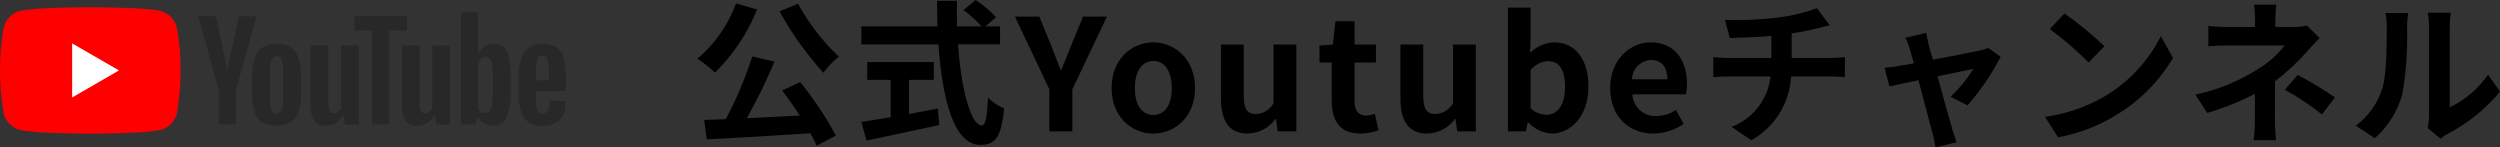
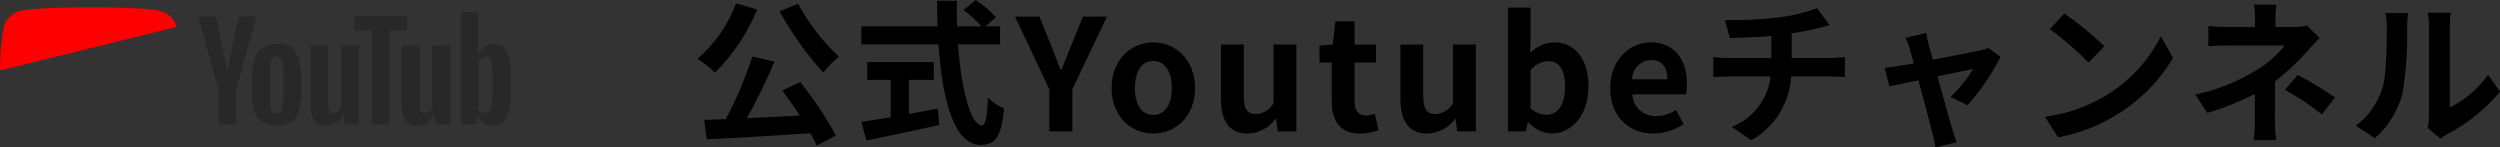
<svg xmlns="http://www.w3.org/2000/svg" id="a" width="322.31" height="19" viewBox="0 0 322.31 19">
  <rect x="0" y="0" width="322.31" height="19" fill="#333333" stroke="none" />
  <defs>
    <clipPath id="e">
      <rect x="0" y=".94" width="72.93" height="16.28" fill="none" stroke-width="0" />
    </clipPath>
  </defs>
  <g id="b">
    <g id="c">
      <path id="d" d="m100.51,1.46c1.56,2.85,3.46,5.51,5.64,7.92.58-.77,1.25-1.47,2-2.08-2.11-1.98-3.88-4.28-5.26-6.82l-2.38.98Zm-5.62-1.02c-1.02,2.77-2.73,5.23-4.98,7.14.82.52,1.58,1.11,2.28,1.78,2.34-2.32,4.18-5.09,5.42-8.14l-2.72-.78Zm5.96,11.22c.74.98,1.54,2.12,2.26,3.24-2.32.12-4.66.24-6.82.34,1.32-2.37,2.51-4.8,3.56-7.3l-2.86-.66c-.9,2.79-2.04,5.49-3.42,8.08l-2.78.1.32,2.5c3.52-.16,8.56-.46,13.36-.78.31.51.58,1.05.82,1.6l2.48-1.3c-1.32-2.43-2.86-4.74-4.6-6.9l-2.32,1.08Zm16.34-1.36h3.2v-2.3h-8.58v2.3h3.02v4.82c-1.44.24-2.76.44-3.78.6l.66,2.4c2.58-.54,6.1-1.28,9.38-2l-.18-2.12c-1.22.24-2.5.48-3.72.7v-4.4Zm11.74-4.58v-2.32h-1.88l1.36-1.18C127.63,1.38,126.75.64,125.79,0l-1.58,1.3c.86.61,1.64,1.32,2.34,2.1h-3.16c-.04-1.08-.04-2.2-.02-3.3h-2.56c0,1.1.02,2.22.06,3.3h-9.82v2.32h9.94c.48,7.04,1.98,12.96,5.4,12.96,1.9,0,2.7-.92,3.06-4.7-.78-.32-1.49-.8-2.08-1.4-.1,2.54-.34,3.6-.76,3.6-1.46,0-2.68-4.62-3.1-10.46h5.42Zm6.36,11.22h2.96v-5.42l4.46-9.38h-3.08l-1.48,3.6c-.42,1.1-.86,2.14-1.32,3.28h-.08c-.46-1.14-.86-2.18-1.28-3.28l-1.48-3.6h-3.14l4.44,9.38v5.42Zm13.4.28c2.8,0,5.38-2.16,5.38-5.86s-2.58-5.9-5.38-5.9-5.38,2.16-5.38,5.9c0,3.7,2.58,5.86,5.38,5.86Zm0-2.4c-1.52,0-2.38-1.36-2.38-3.46s.86-3.5,2.38-3.5,2.38,1.38,2.38,3.5-.86,3.46-2.38,3.46Zm12.16,2.4c1.42-.03,2.75-.72,3.58-1.88h.08l.22,1.6h2.4V5.74h-2.94v7.56c-.46.84-1.33,1.37-2.28,1.4-1.08,0-1.56-.6-1.56-2.34v-6.62h-2.94v7c0,2.8,1.04,4.48,3.44,4.48Zm14.52,0c.8,0,1.6-.15,2.36-.42l-.48-2.14c-.35.14-.72.22-1.1.24-1,0-1.52-.6-1.52-1.88v-4.96h2.76v-2.32h-2.76v-3h-2.46l-.34,3-1.72.14v2.18h1.58v4.96c0,2.52,1.02,4.2,3.68,4.2Zm8.62,0c1.42-.03,2.75-.72,3.58-1.88h.08l.22,1.6h2.4V5.74h-2.94v7.56c-.46.84-1.33,1.37-2.28,1.4-1.08,0-1.56-.6-1.56-2.34v-6.62h-2.94v7c0,2.8,1.04,4.48,3.44,4.48Zm16.04,0c2.46,0,4.76-2.22,4.76-6.08,0-3.42-1.66-5.68-4.42-5.68-1.16.05-2.26.53-3.1,1.34l.06-1.8V.98h-2.92v15.96h2.3l.26-1.18h.06c.77.87,1.85,1.39,3,1.46Zm-.66-2.42c-.76-.02-1.49-.32-2.04-.84v-4.92c.55-.68,1.35-1.1,2.22-1.16,1.54,0,2.22,1.18,2.22,3.32,0,2.44-1.04,3.6-2.4,3.6Zm13.78,2.42c1.4-.02,2.77-.45,3.92-1.24l-1-1.8c-.75.5-1.62.77-2.52.78-1.62.09-3.01-1.16-3.1-2.78,0,0,0-.01,0-.02h6.9c.1-.44.15-.89.14-1.34,0-3.1-1.6-5.36-4.68-5.36-2.68,0-5.22,2.26-5.22,5.9,0,3.68,2.44,5.86,5.56,5.86Zm-2.74-7c.02-1.34,1.1-2.43,2.44-2.48,1.44,0,2.12.96,2.12,2.48h-4.56Zm20.58-2.74v-3.18c1.13-.16,2.25-.38,3.36-.66.34-.08.86-.22,1.54-.38l-1.64-2.2c-1.63.6-3.32,1-5.04,1.2-2.26.27-4.54.38-6.82.32l.62,2.32c1.34-.04,3.44-.1,5.36-.26v2.84h-5.64c-.62,0-1.23-.05-1.84-.12v2.58c.52-.04,1.26-.08,1.88-.08h5.5c-.33,2.93-2.27,5.44-5.02,6.5l2.54,1.72c3.01-1.68,4.94-4.78,5.12-8.22h5.18c.54,0,1.22.04,1.76.08v-2.58c-.44.04-1.4.12-1.82.12h-5.04Zm22.68,6.1c1.67-1.91,3.1-4.01,4.26-6.26l-1.6-1.14c-.32.15-.67.26-1.02.32-.78.18-3.58.72-6.12,1.2l-.54-1.94c-.12-.52-.24-1.04-.32-1.52l-2.68.64c.24.45.43.93.56,1.42.14.44.32,1.08.52,1.86-.92.18-1.64.3-1.92.34-.66.12-1.2.18-1.84.24l.62,2.4c.6-.14,2.06-.44,3.74-.8.72,2.74,1.54,5.84,1.84,6.92.16.57.28,1.15.36,1.74l2.72-.66c-.16-.4-.42-1.28-.54-1.64-.32-1.04-1.16-4.12-1.92-6.86,2.16-.46,4.14-.86,4.62-.96-.82,1.32-1.81,2.54-2.94,3.6l2.2,1.1Zm12.48-11.84l-1.88,2c1.78,1.31,3.45,2.75,5,4.32l2.04-2.1c-1.61-1.54-3.33-2.95-5.16-4.22Zm-2.5,13.32l1.68,2.64c2.63-.47,5.14-1.43,7.42-2.82,3.04-1.81,5.59-4.36,7.4-7.4l-1.56-2.82c-1.63,3.24-4.16,5.94-7.28,7.78-2.36,1.37-4.96,2.26-7.66,2.62Zm33.76-11.78c-.54.14-1.1.21-1.66.2h-2.4v-1.04c0-.62.05-1.23.12-1.84h-2.86c.08.61.12,1.22.12,1.84v1.04h-3.46c-.86.01-1.71-.04-2.56-.14v2.62c.62-.06,1.88-.1,2.6-.1h7.24c-.93,1.19-2.07,2.21-3.36,3-2.5,1.59-5.26,2.73-8.16,3.34l1.54,2.36c2.12-.62,4.18-1.45,6.14-2.46v3.42c0,.86-.06,1.71-.16,2.56h2.88c-.06-.62-.14-1.76-.14-2.56,0-1.26.02-3.44.02-5.04,1.52-1.17,2.93-2.48,4.2-3.92.42-.48,1.04-1.16,1.54-1.66l-1.64-1.62Zm-2.84,8.3c1.69.91,3.29,1.98,4.78,3.18l1.68-2.2c-1.54-1.07-3.14-2.03-4.8-2.9l-1.66,1.92Zm11.6,6.24c1.73-1.52,2.97-3.52,3.56-5.74.48-2.84.68-5.72.6-8.6,0-.6.05-1.2.14-1.8h-2.94c.14.6.2,1.21.18,1.82,0,2.42-.02,6.2-.58,7.92-.6,1.91-1.79,3.59-3.4,4.78l2.44,1.62Zm8.48.06c.27-.23.57-.43.88-.6,2.6-1.35,4.91-3.21,6.78-5.46l-1.54-2.2c-1.25,1.81-2.95,3.27-4.94,4.22V3.38c0-.58.04-1.17.14-1.74h-2.98c.11.57.16,1.14.16,1.72v11.66c0,.5-.06.99-.16,1.48l1.66,1.38Z" stroke-width="0" />
      <g clip-path="url(#e)">
        <g id="f">
-           <path id="g" d="m22.77,3.48c-.27-1-1.05-1.79-2.06-2.06-1.82-.49-9.09-.49-9.09-.49,0,0-7.27,0-9.09.49C1.54,1.7.76,2.48.49,3.48.15,5.33-.01,7.2,0,9.08c-.01,1.88.15,3.75.49,5.6.27,1,1.05,1.79,2.06,2.06,1.81.49,9.09.49,9.09.49,0,0,7.27,0,9.09-.49,1-.27,1.79-1.05,2.06-2.06.34-1.85.5-3.72.49-5.6.01-1.88-.15-3.75-.49-5.6" fill="red" stroke-width="0" />
-           <path id="h" d="m9.3,12.57l6.04-3.49-6.04-3.49v6.98Z" fill="#fff" stroke-width="0" />
+           <path id="g" d="m22.77,3.48c-.27-1-1.05-1.79-2.06-2.06-1.82-.49-9.09-.49-9.09-.49,0,0-7.27,0-9.09.49C1.54,1.7.76,2.48.49,3.48.15,5.33-.01,7.2,0,9.08" fill="red" stroke-width="0" />
          <path id="i" d="m33.76,15.75c-.49-.35-.84-.86-.98-1.45-.22-.85-.32-1.73-.29-2.61v-1.48c-.03-.89.08-1.79.33-2.65.17-.59.54-1.11,1.04-1.46.56-.33,1.21-.49,1.85-.46.64-.03,1.27.13,1.81.47.49.36.84.87,1,1.45.24.86.34,1.75.32,2.64v1.48c.03.88-.08,1.77-.31,2.62-.15.58-.51,1.1-1,1.45-1.18.61-2.59.61-3.78,0m2.58-1.6c.15-.53.22-1.08.19-1.63v-3.17c.03-.54-.04-1.08-.19-1.6-.08-.3-.36-.51-.67-.51-.31,0-.58.21-.66.51-.15.52-.22,1.06-.19,1.6v3.18c-.03.55.04,1.1.18,1.63.08.3.35.51.66.5.31,0,.59-.2.67-.5" fill="#282828" stroke-width="0" />
-           <path id="j" d="m69.09,11.72v.52c0,.49.01.98.06,1.47.01.26.1.5.24.72.14.16.35.24.57.22.3.03.58-.13.71-.4.16-.43.23-.88.21-1.33l1.98.12c.01.12.02.24.02.37.06.78-.22,1.55-.77,2.11-.61.5-1.4.75-2.19.7-.93.1-1.83-.31-2.38-1.06-.52-1.01-.76-2.15-.68-3.29v-1.78c-.09-1.16.16-2.32.71-3.35.57-.75,1.48-1.15,2.42-1.06.63-.04,1.27.11,1.81.43.45.33.76.81.89,1.35.2.83.28,1.68.26,2.53v1.75h-3.84Zm.29-4.29c-.14.21-.22.45-.23.71-.05.49-.07.99-.06,1.49v.73h1.68v-.73c0-.5-.01-.99-.07-1.49-.01-.26-.1-.5-.24-.72-.14-.15-.34-.22-.54-.21-.2-.02-.4.06-.54.22" fill="#282828" stroke-width="0" />
          <path id="k" d="m28.17,11.53l-2.61-9.43h2.28l.91,4.28c.23,1.05.41,1.95.52,2.69h.07c.08-.53.25-1.43.52-2.68l.95-4.29h2.28l-2.65,9.43v4.52h-2.26v-4.53Z" fill="#282828" stroke-width="0" />
          <path id="l" d="m46.26,5.86v10.2h-1.8l-.2-1.25h-.05c-.38.87-1.25,1.43-2.2,1.41-.58.05-1.14-.2-1.5-.67-.37-.63-.54-1.35-.48-2.08v-7.62h2.3v7.49c-.02.33.03.66.15.97.09.19.29.3.5.29.21,0,.41-.07.57-.18.18-.11.32-.28.41-.47V5.86h2.3Z" fill="#282828" stroke-width="0" />
          <path id="m" d="m58.03,5.86v10.2h-1.8l-.2-1.25h-.05c-.38.87-1.25,1.43-2.2,1.41-.58.05-1.14-.2-1.5-.67-.37-.63-.54-1.35-.48-2.08v-7.62h2.3v7.49c-.02.33.03.66.15.97.09.19.29.3.5.29.21,0,.41-.07.57-.18.18-.11.32-.28.41-.47V5.86h2.3Z" fill="#282828" stroke-width="0" />
          <path id="n" d="m52.49,3.94h-2.28v12.11h-2.24V3.94h-2.28v-1.85h6.8v1.85Z" fill="#282828" stroke-width="0" />
          <path id="o" d="m65.63,7.49c-.08-.52-.31-1.01-.67-1.4-.36-.3-.81-.46-1.28-.43-.42,0-.83.12-1.18.36-.36.23-.65.56-.85.94h-.02V1.58h-2.21v14.47h1.9l.23-.97h.05c.18.35.46.63.8.82.36.2.77.3,1.18.3.74.02,1.41-.4,1.71-1.07.43-1.06.62-2.21.55-3.35v-1.61c.02-.9-.05-1.79-.21-2.68m-2.1,4.16c0,.58-.02,1.17-.09,1.75-.02.32-.13.63-.31.9-.14.18-.36.27-.58.27-.18,0-.36-.04-.52-.13-.17-.09-.3-.23-.39-.4v-5.79c.07-.26.21-.5.4-.68.16-.17.38-.26.61-.27.22,0,.42.09.54.27.16.28.25.6.27.92.06.61.08,1.23.08,1.85v1.31Z" fill="#282828" stroke-width="0" />
        </g>
      </g>
    </g>
  </g>
</svg>